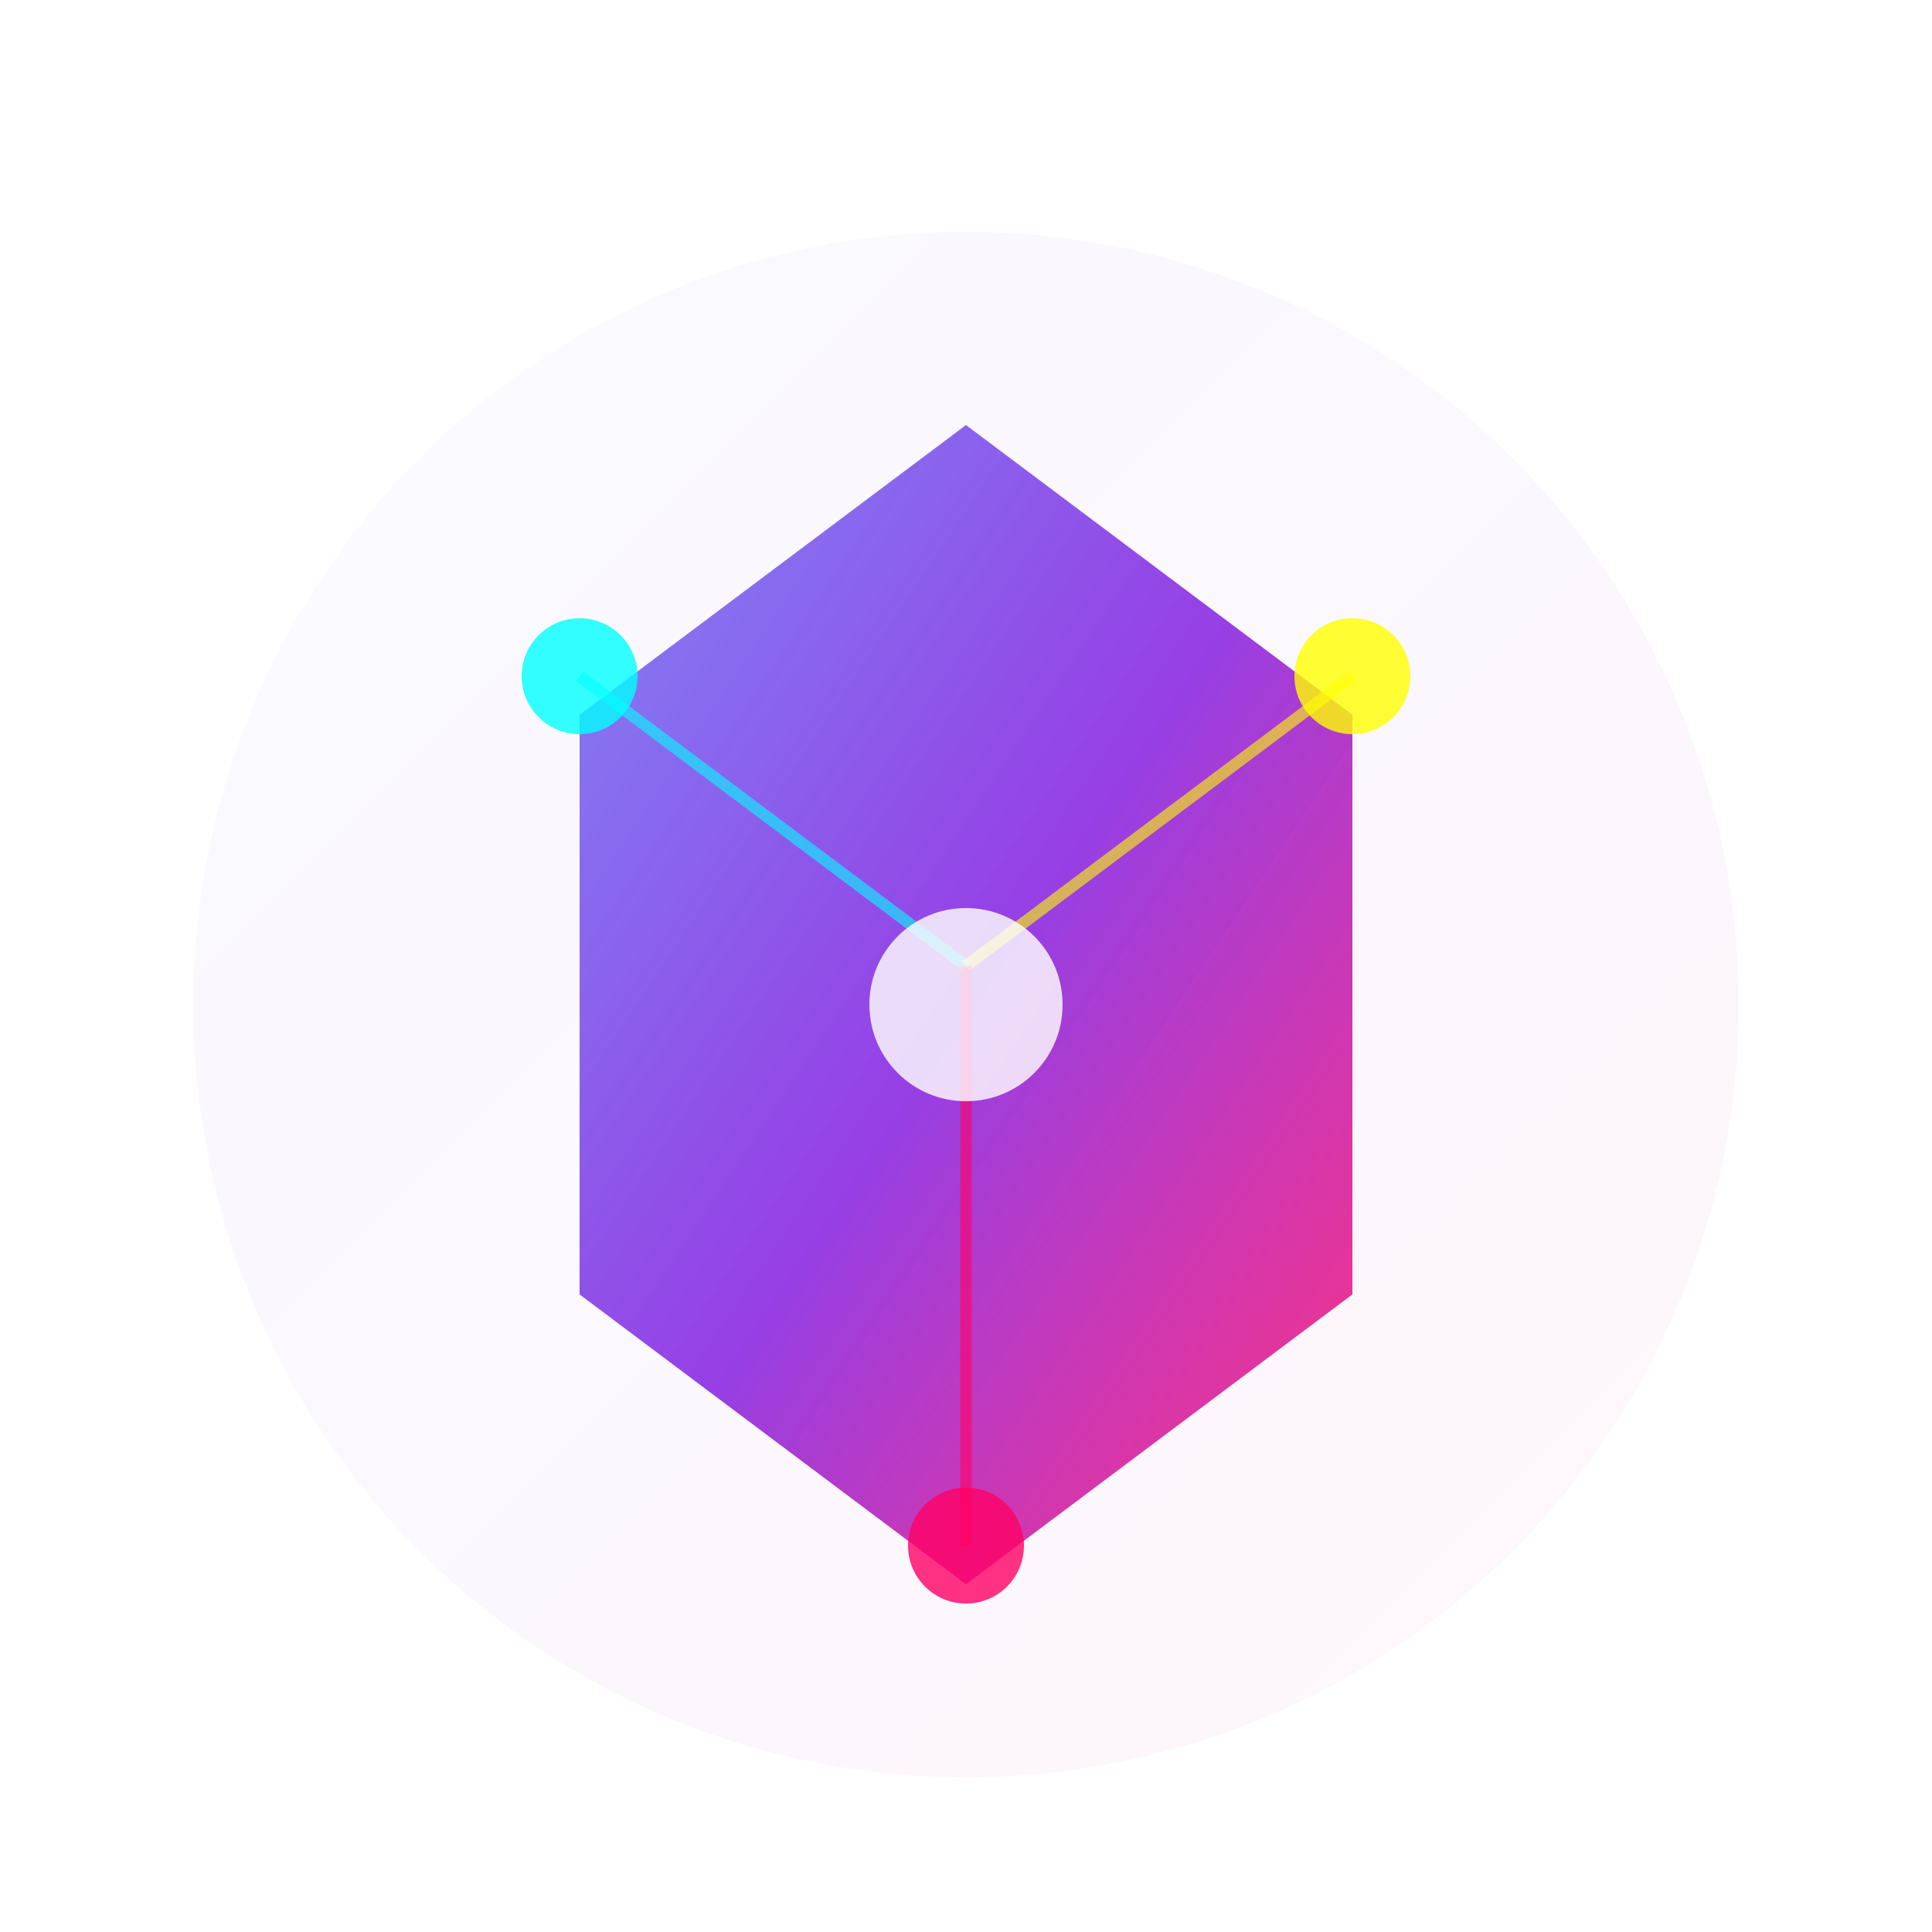
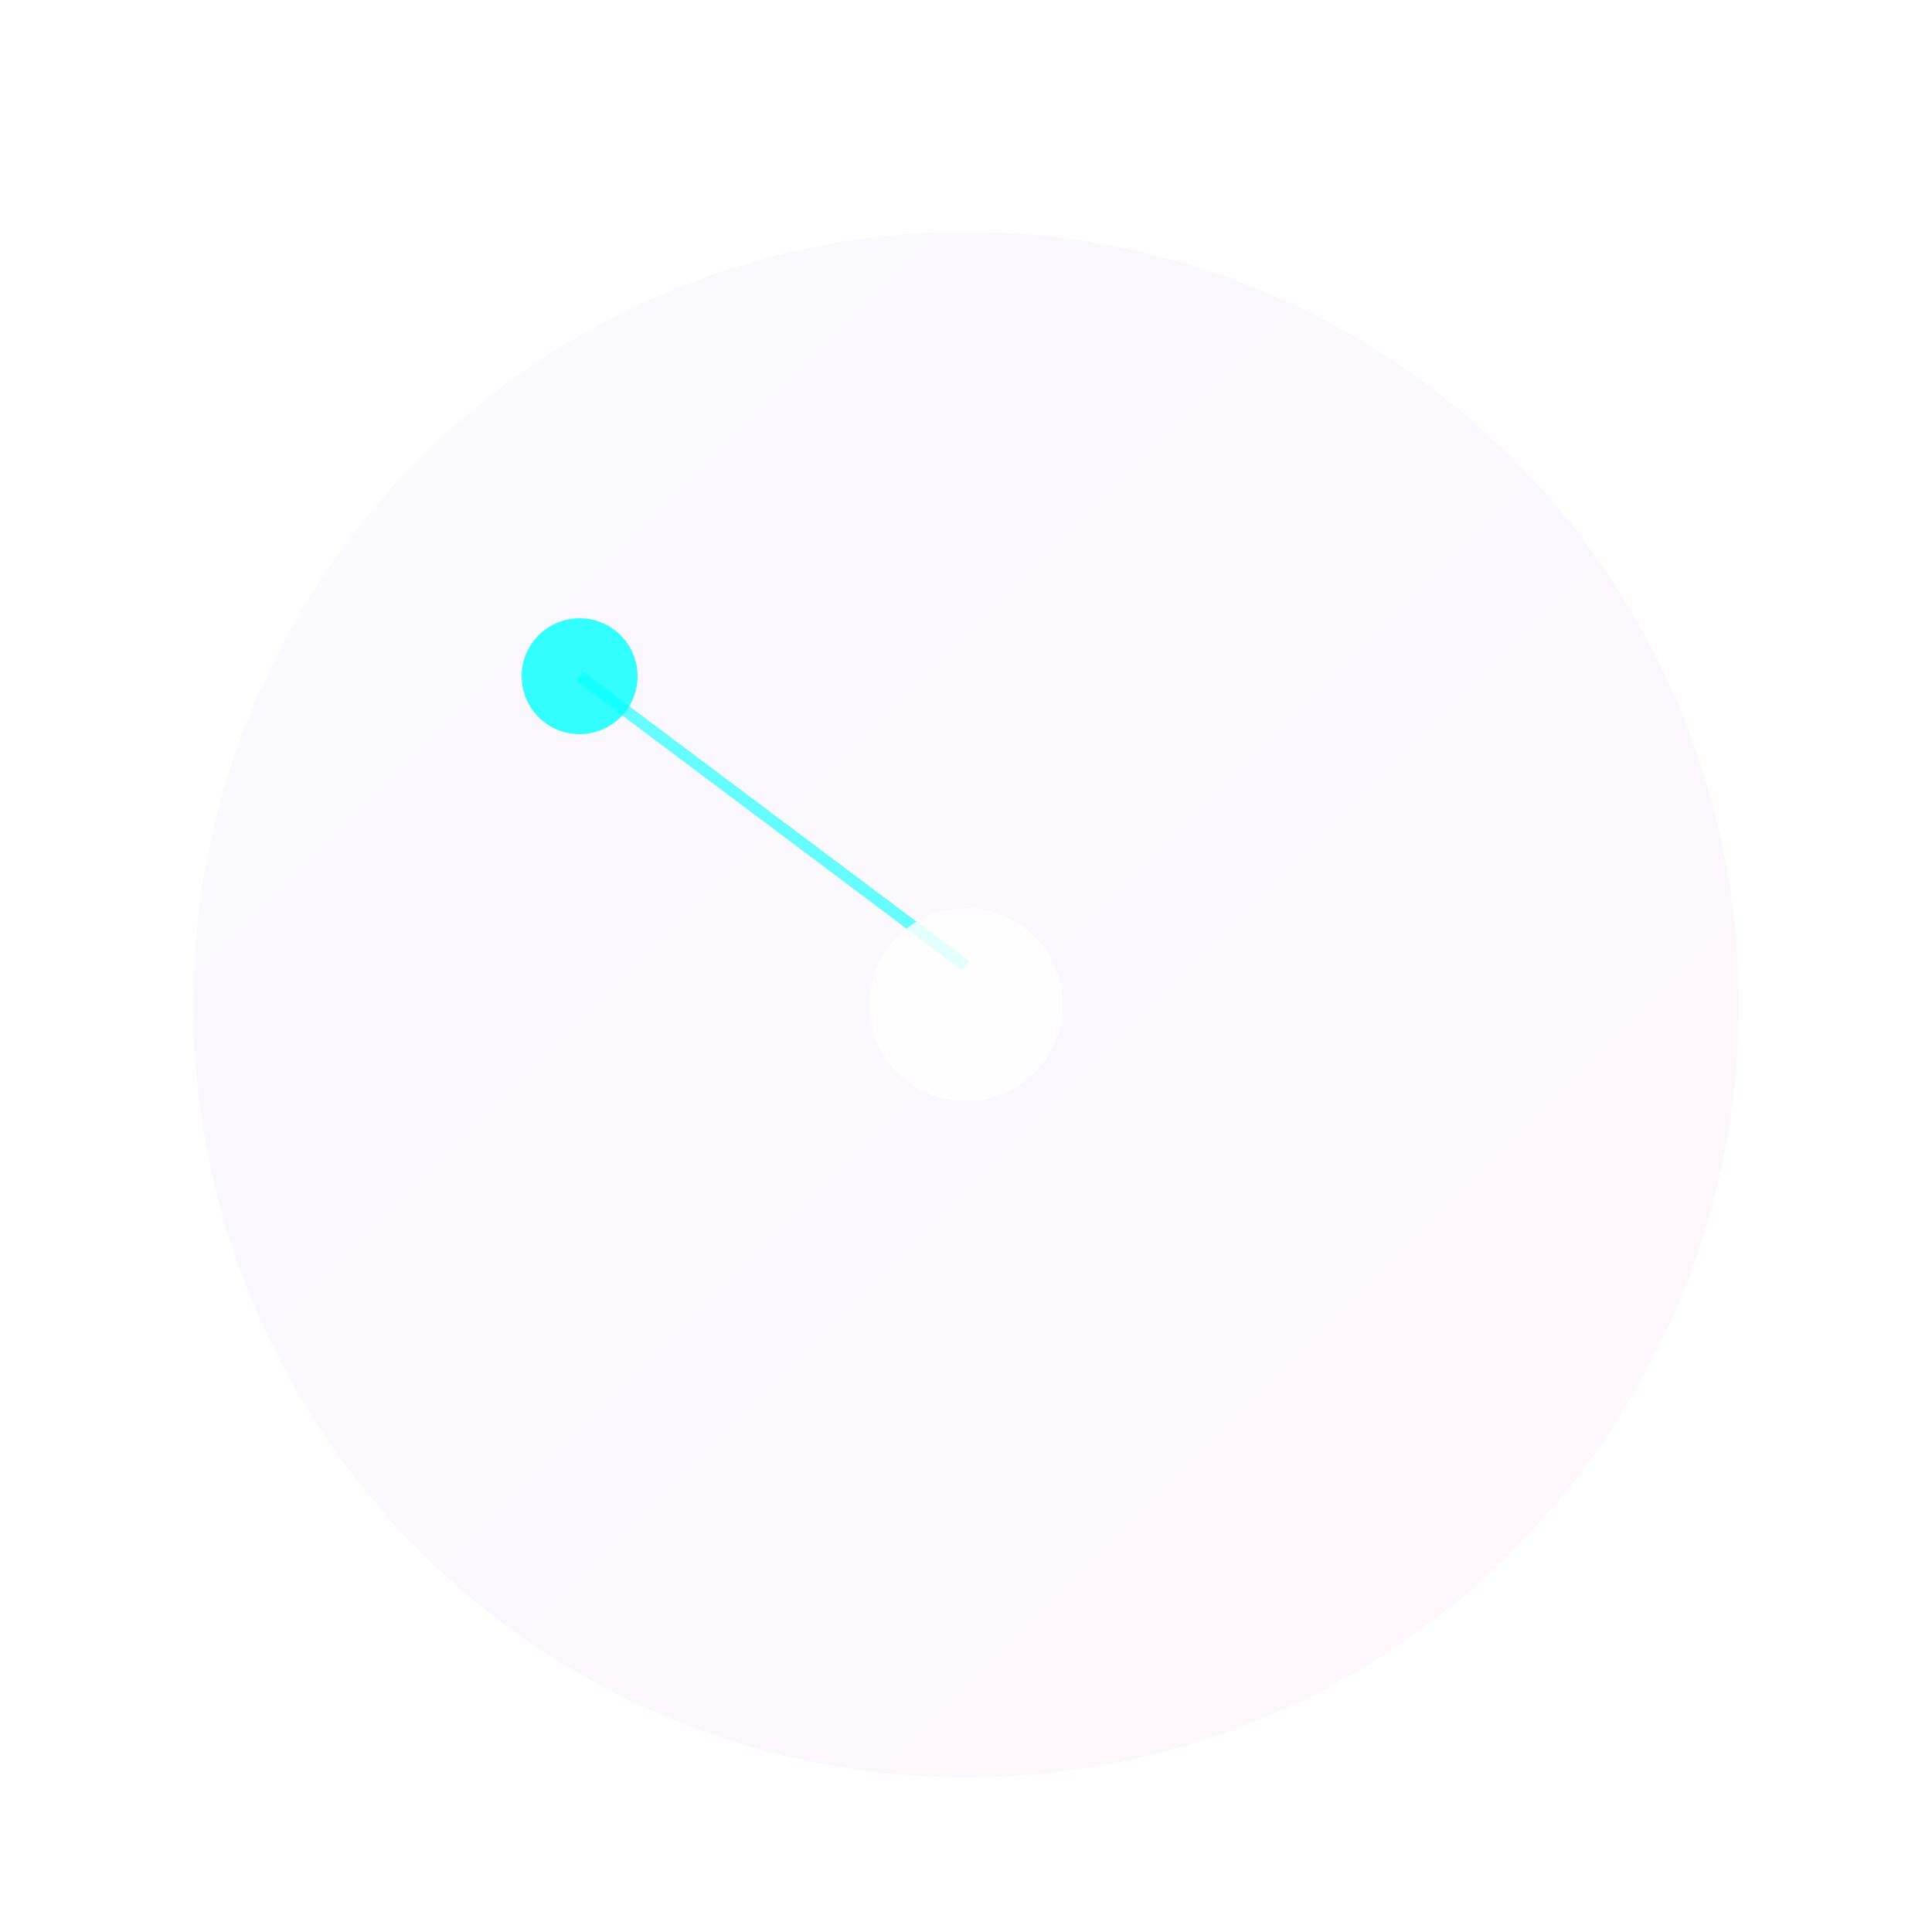
<svg xmlns="http://www.w3.org/2000/svg" width="500" height="500" viewBox="0 0 500 500" fill="none">
  <defs>
    <linearGradient id="grad1" x1="0%" y1="0%" x2="100%" y2="100%">
      <stop offset="0%" stop-color="#6366f1" stop-opacity="0.8" />
      <stop offset="50%" stop-color="#8a2be2" stop-opacity="0.9" />
      <stop offset="100%" stop-color="#ff0066" stop-opacity="0.8" />
    </linearGradient>
    <filter id="shadow" x="-20%" y="-20%" width="140%" height="140%">
      <feGaussianBlur in="SourceAlpha" stdDeviation="15" />
      <feOffset dx="0" dy="10" result="offsetblur" />
      <feComponentTransfer>
        <feFuncA type="linear" slope="0.5" />
      </feComponentTransfer>
      <feMerge>
        <feMergeNode />
        <feMergeNode in="SourceGraphic" />
      </feMerge>
    </filter>
  </defs>
  <circle cx="250" cy="250" r="200" fill="url(#grad1)" opacity="0.2" filter="url(#shadow)" />
-   <path d="M250 100 L350 175 L350 325 L250 400 L150 325 L150 175 Z" fill="url(#grad1)" filter="url(#shadow)" />
  <circle cx="150" cy="175" r="15" fill="#00ffff" opacity="0.8" />
-   <circle cx="350" cy="175" r="15" fill="#ffff00" opacity="0.8" />
-   <circle cx="250" cy="400" r="15" fill="#ff0066" opacity="0.8" />
  <line x1="150" y1="175" x2="250" y2="250" stroke="#00ffff" stroke-width="3" opacity="0.6" />
-   <line x1="350" y1="175" x2="250" y2="250" stroke="#ffff00" stroke-width="3" opacity="0.6" />
-   <line x1="250" y1="400" x2="250" y2="250" stroke="#ff0066" stroke-width="3" opacity="0.6" />
  <circle cx="250" cy="250" r="25" fill="white" opacity="0.9" filter="url(#shadow)" />
</svg>